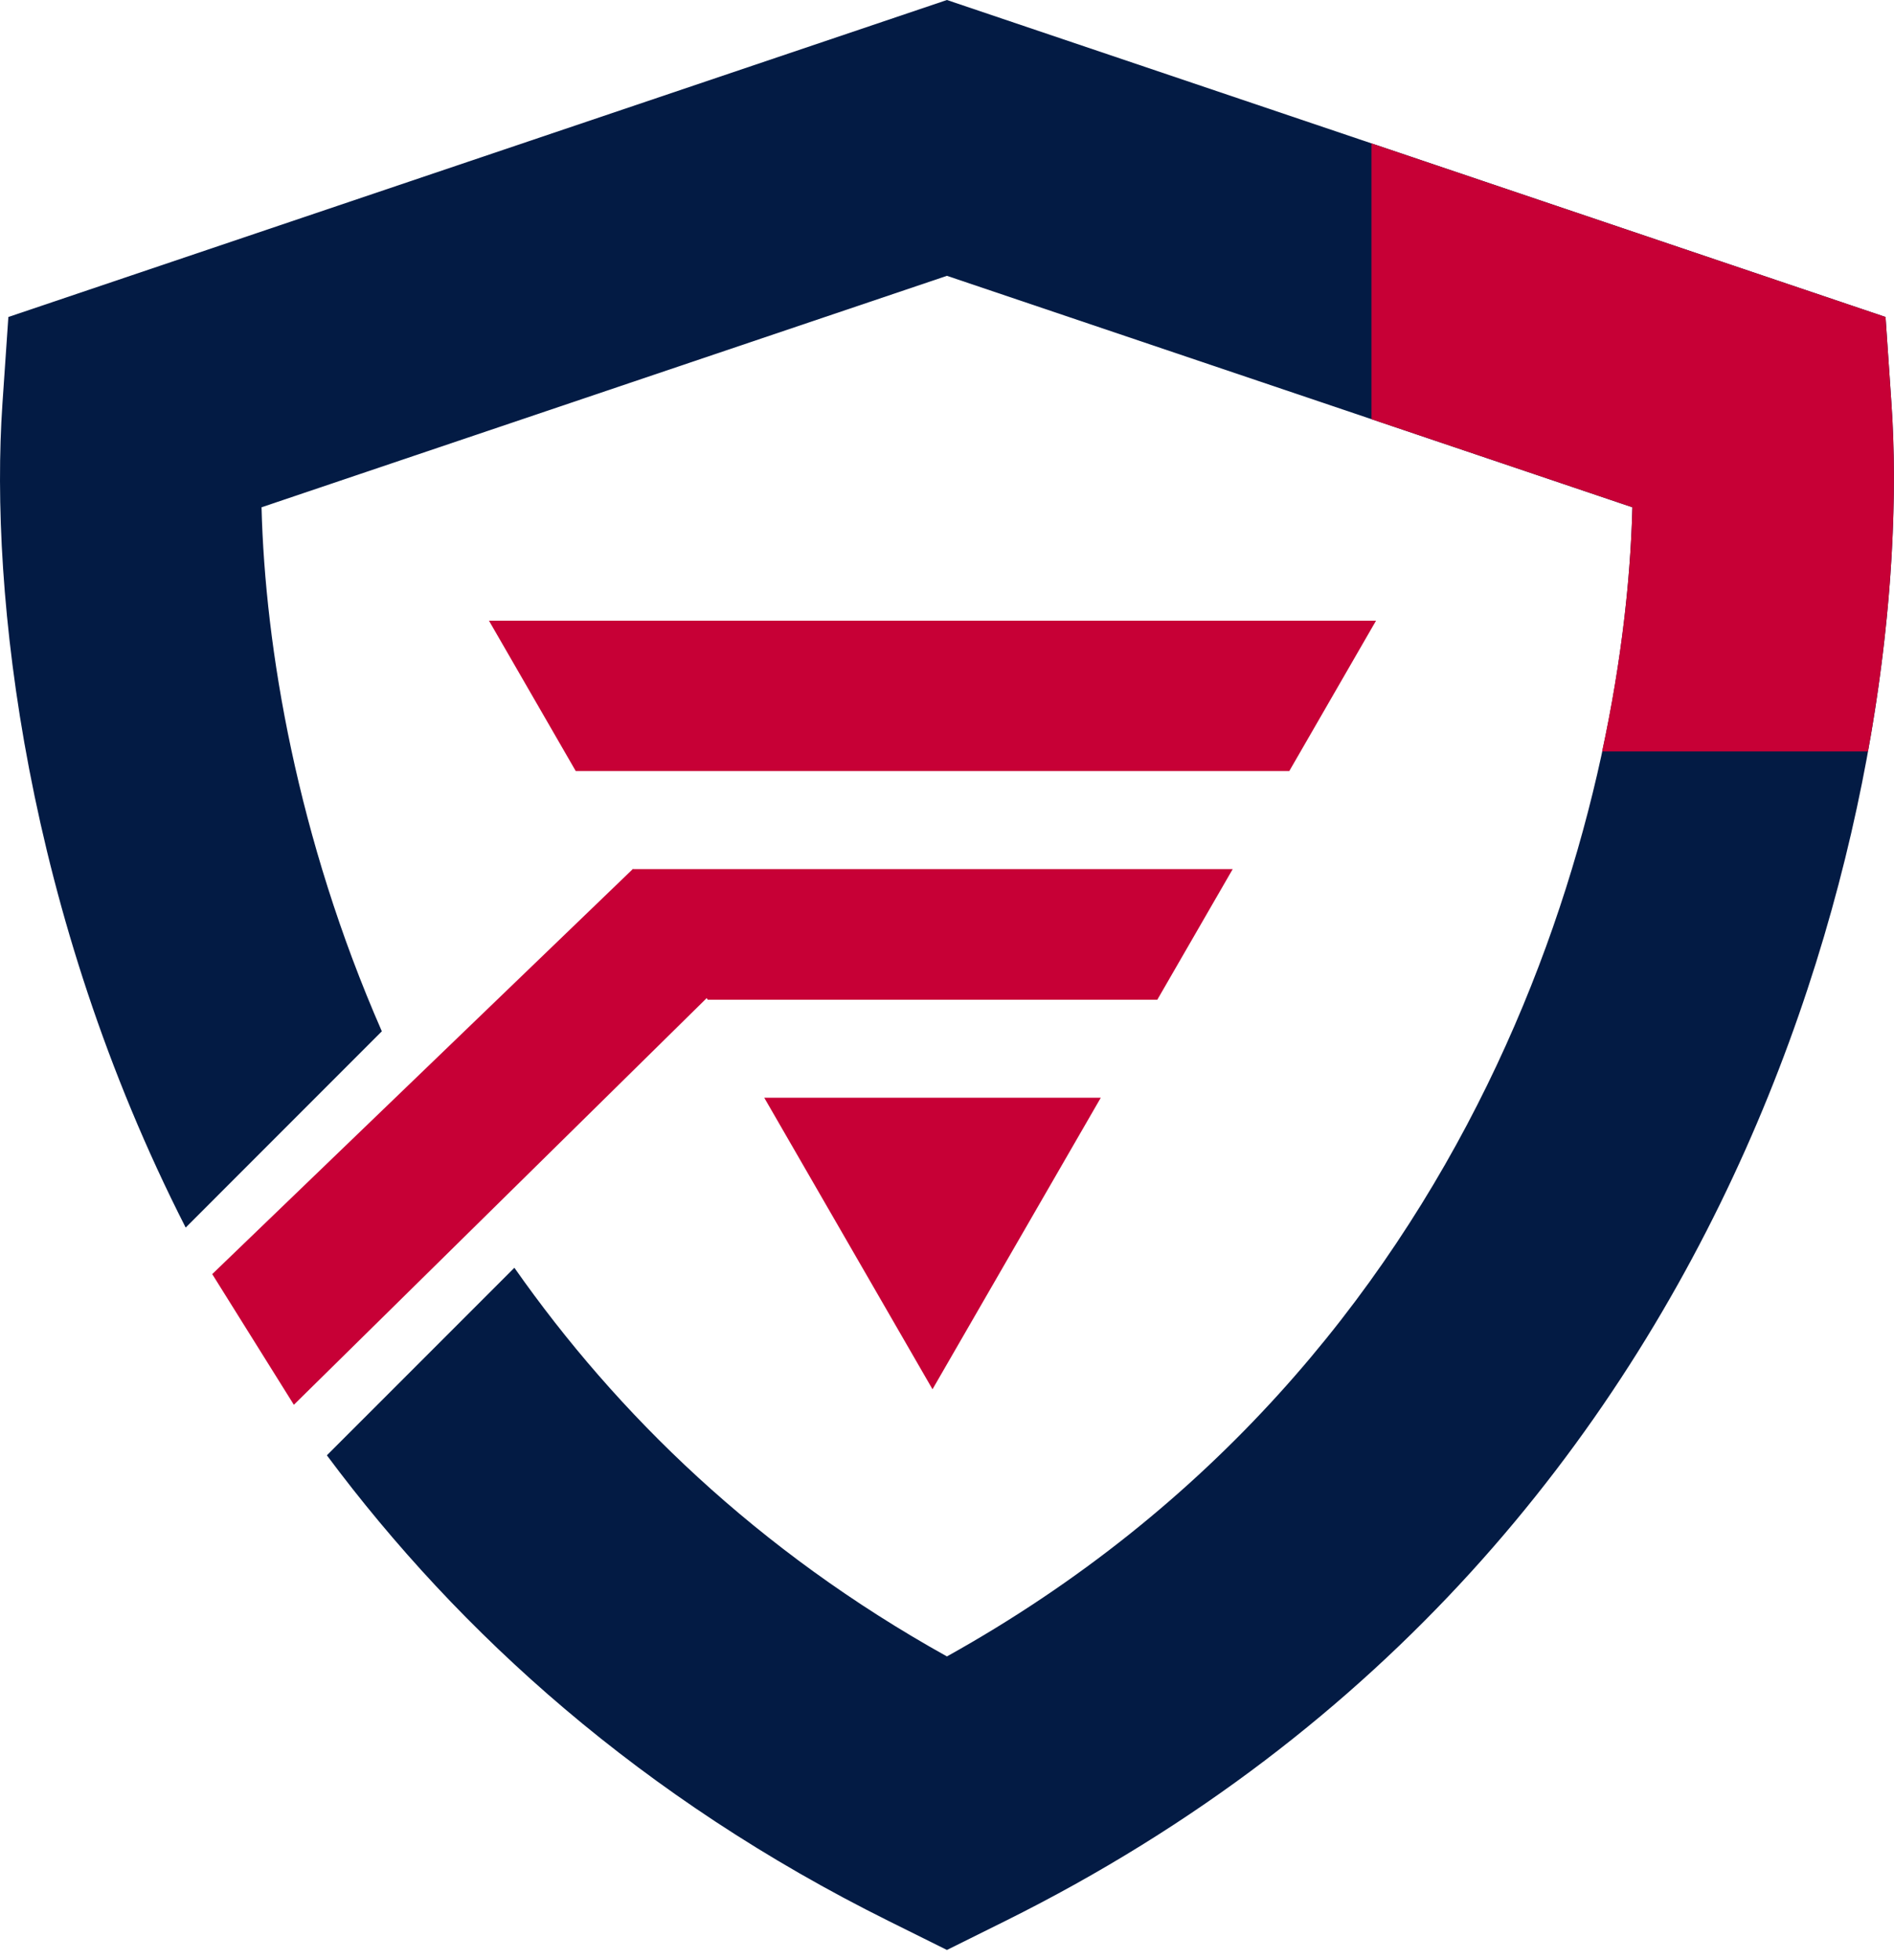
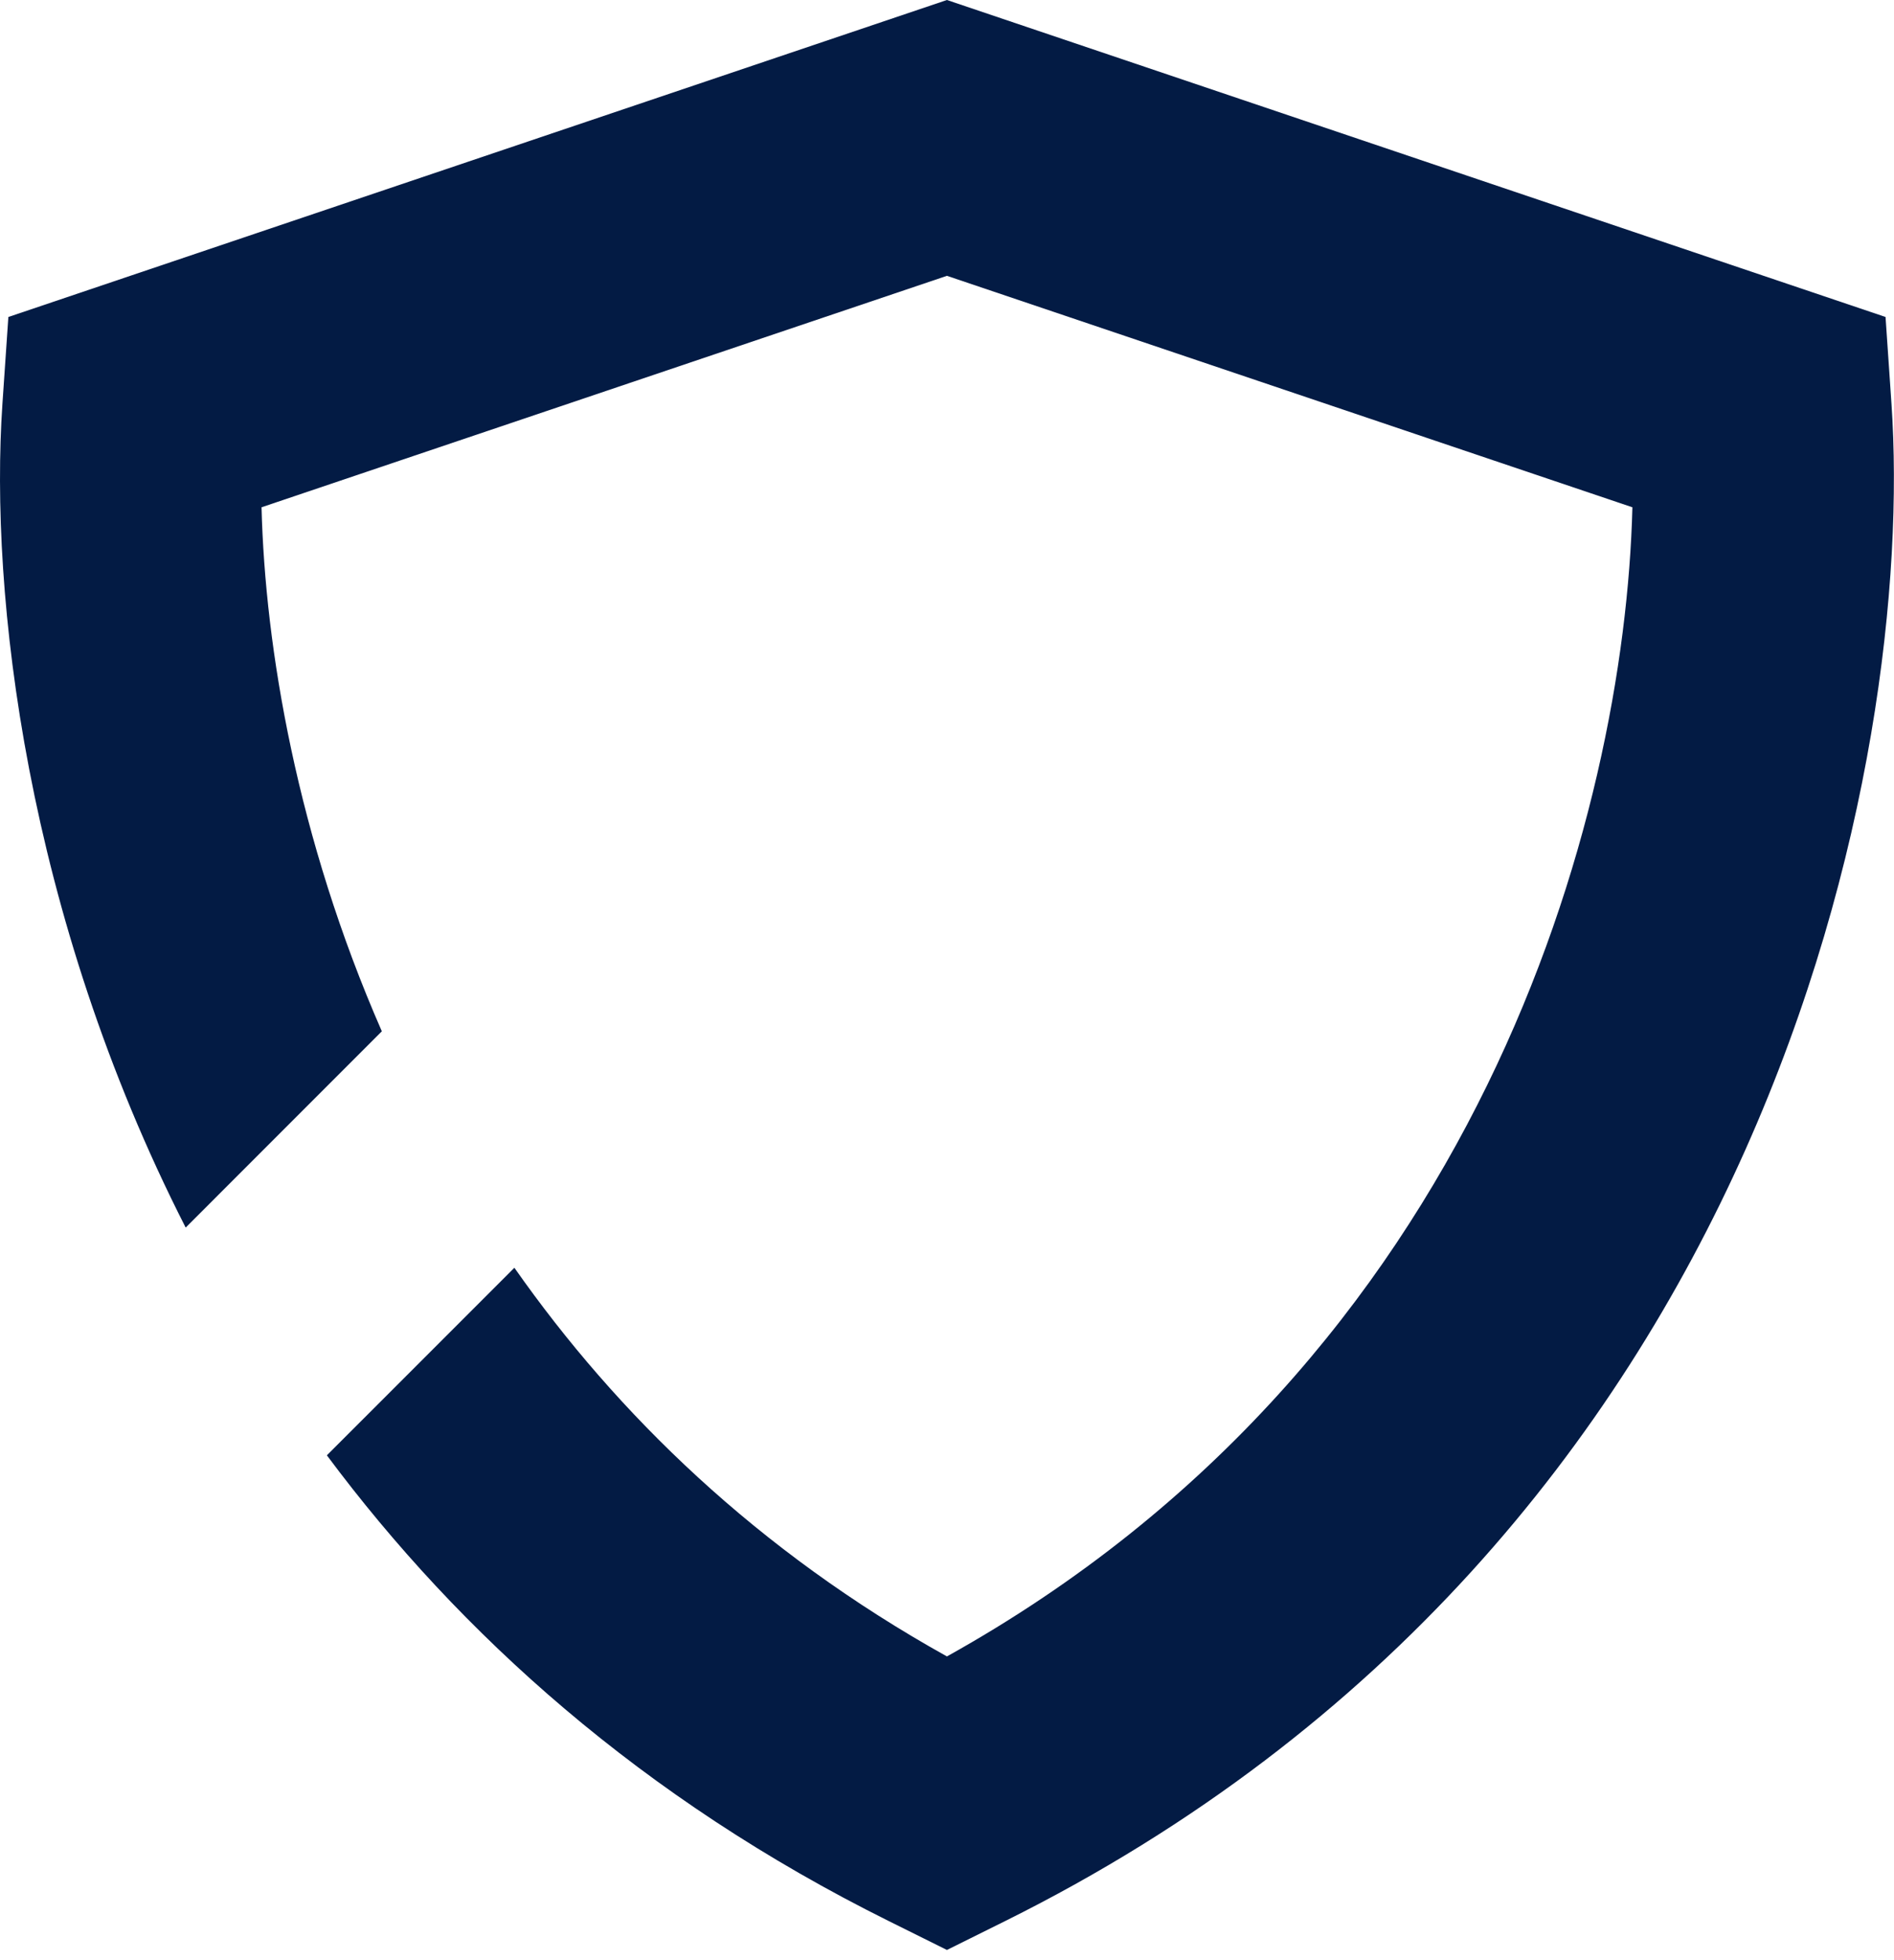
<svg xmlns="http://www.w3.org/2000/svg" width="58" height="60" viewBox="0 0 58 60" fill="none">
  <path d="M57.741 9.703L57.923 12.366C58.652 23.033 54.298 47.127 30.777 58.805L28.998 59.688L27.22 58.805C19.657 55.05 14.078 50.01 10.01 44.547L15.752 38.806C18.893 43.284 23.192 47.472 28.998 50.703C45.352 41.604 49.753 24.914 49.989 15.528L28.998 8.443L8.009 15.528C8.117 19.822 9.097 25.644 11.693 31.568L5.686 37.576C0.789 27.973 -0.323 18.177 0.074 12.366L0.256 9.703L28.998 0L57.741 9.703Z" fill="#031B44" />
-   <path d="M19.378 26.602L22.418 29.787L8.999 43L6.499 39L19.378 26.602Z" fill="#C70036" />
-   <path d="M28.556 42.525L23.404 33.602H33.709L28.556 42.525ZM35.44 30.602H21.672L19.363 26.602H37.75L35.44 30.602ZM39.482 23.602H17.631L14.974 19H42.138L39.482 23.602Z" fill="#C70036" />
-   <path d="M57.741 9.703L57.923 12.366C58.114 15.15 57.956 18.847 57.204 23H49.062C49.655 20.243 49.934 17.692 49.989 15.528L41.999 12.831V4.39L57.741 9.703Z" fill="#C70036" />
</svg>